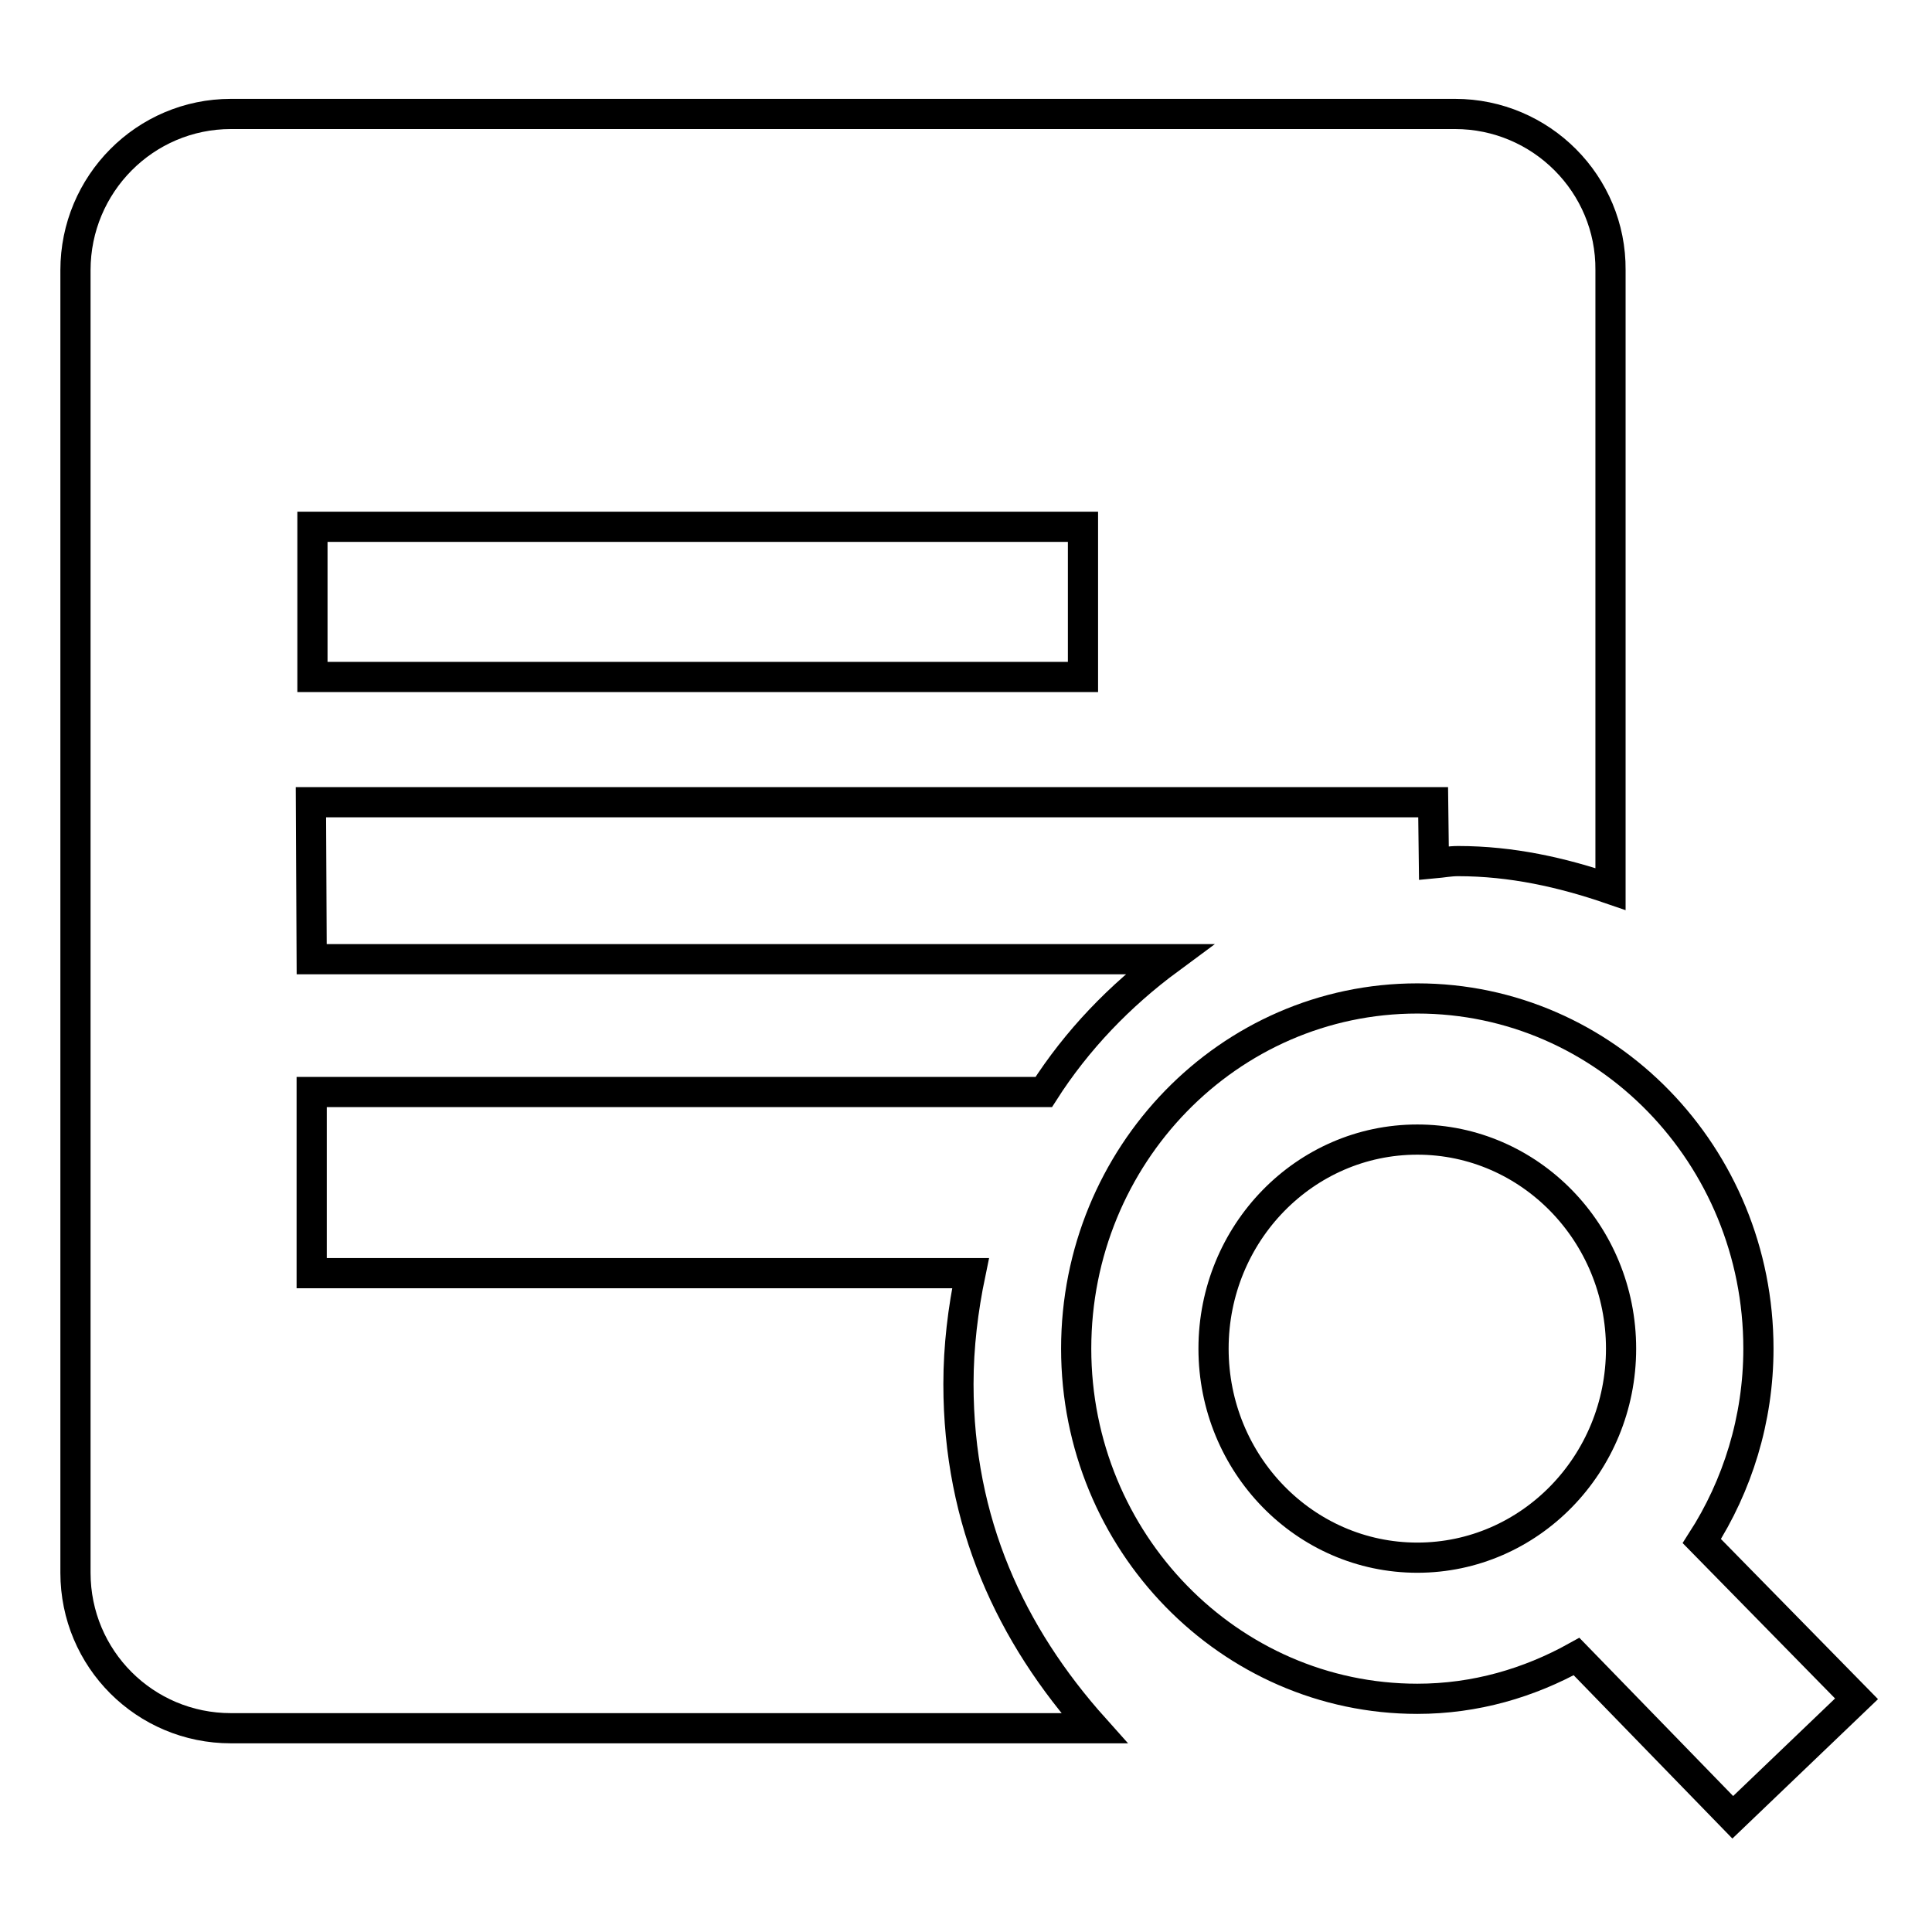
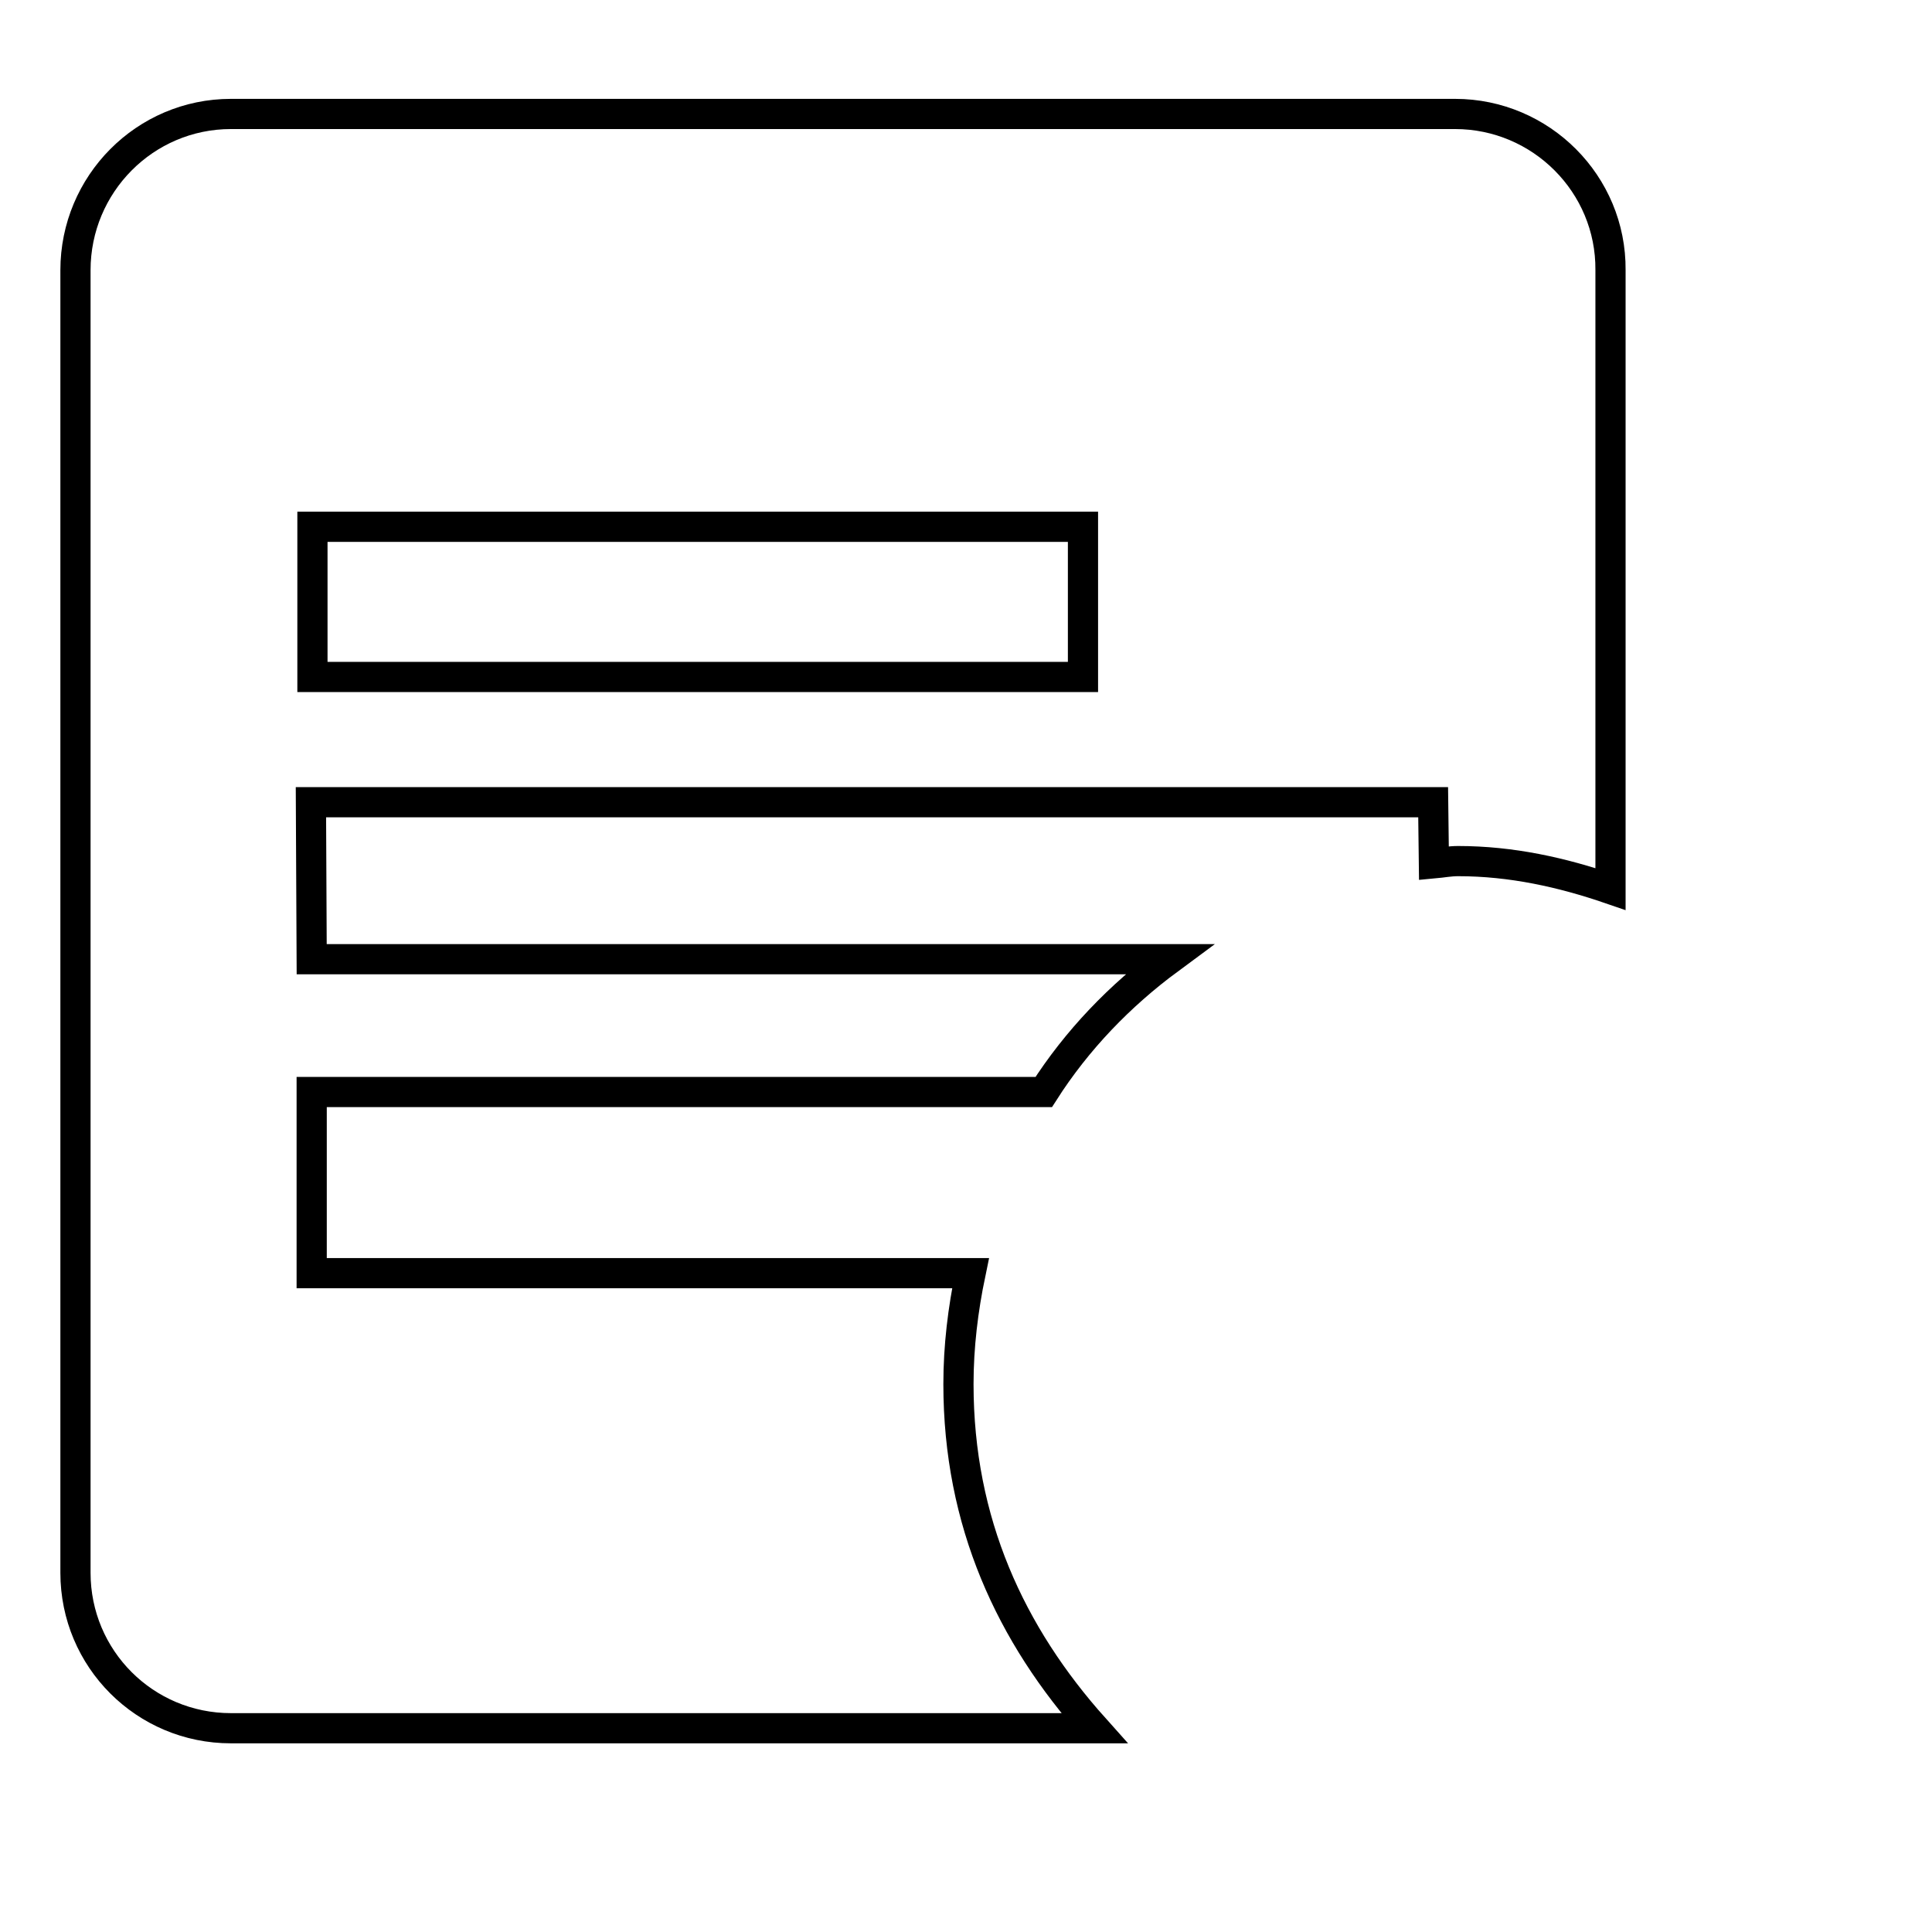
<svg xmlns="http://www.w3.org/2000/svg" version="1.1" x="0px" y="0px" viewBox="0 0 256 256" enable-background="new 0 0 256 256" xml:space="preserve">
  <g>
    <path stroke-width="4" fill-opacity="0" stroke="#000000" d="M192.8,15.1H30.6C19.2,15.1,10,24.4,10,35.8v172.6c0,11.4,9.2,20.6,20.6,20.6H145 c-11.1-12.4-18-27.3-18-45.6c0-5,0.6-9.9,1.6-14.7H41.3v-24h97c4.4-6.9,10.1-12.8,16.6-17.6H41.3l-0.1-20.8h148.7l0.1,8.1 c1.1-0.1,2.1-0.3,3.2-0.3c7.1,0,13.8,1.5,20.2,3.7V35.8C213.5,24.4,204.2,15.1,192.8,15.1L192.8,15.1z M143.5,89.7H41.4V69.8h102.1 V89.7z" />
-     <path stroke-width="4" fill-opacity="0" stroke="#000000" d="M225.5,204.2c4.7-7.3,7.5-16.1,7.5-25.5c0-25.6-20.2-46.4-45.2-46.4c-25,0-45.2,20.8-45.2,46.4 c0,25.6,20.3,46.4,45.2,46.4c7.7,0,14.8-2.1,21.1-5.6l20.7,21.3l16.4-15.7L225.5,204.2z M187.8,206.4c-14.9,0-27-12.4-27-27.7 c0-15.3,12.1-27.7,27-27.7c14.9,0,27,12.4,27,27.7S202.7,206.4,187.8,206.4z" />
  </g>
</svg>